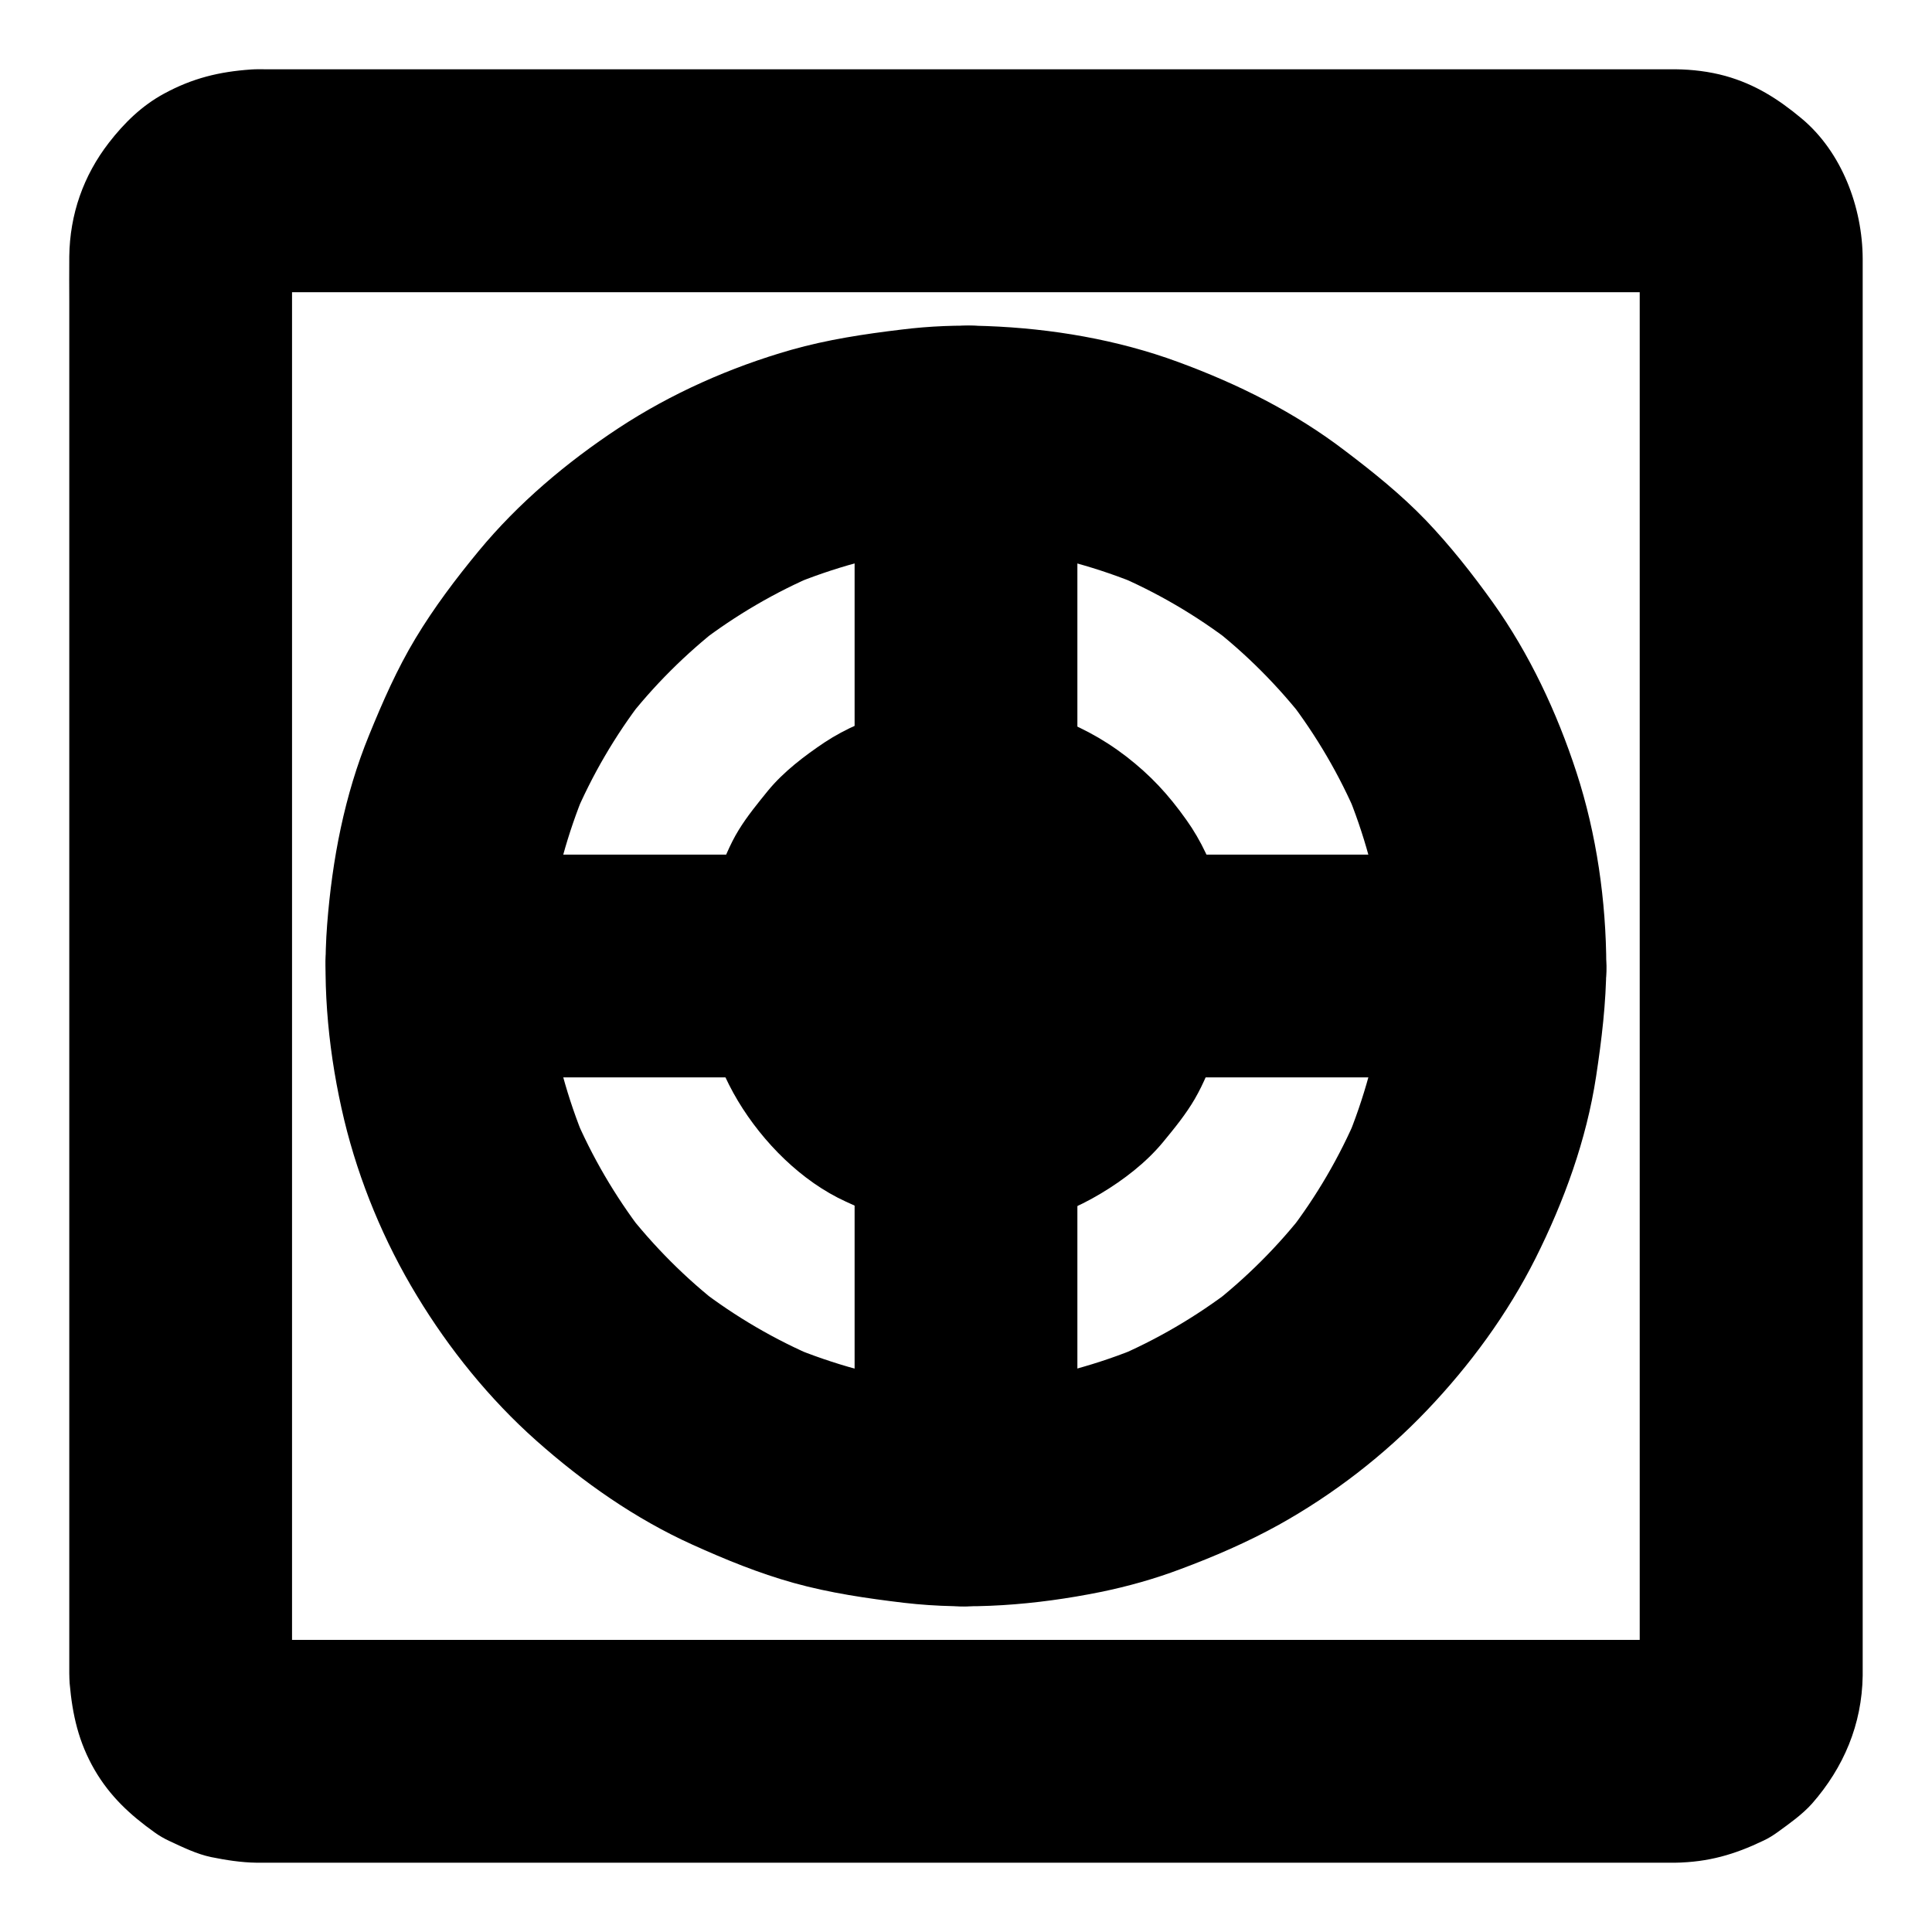
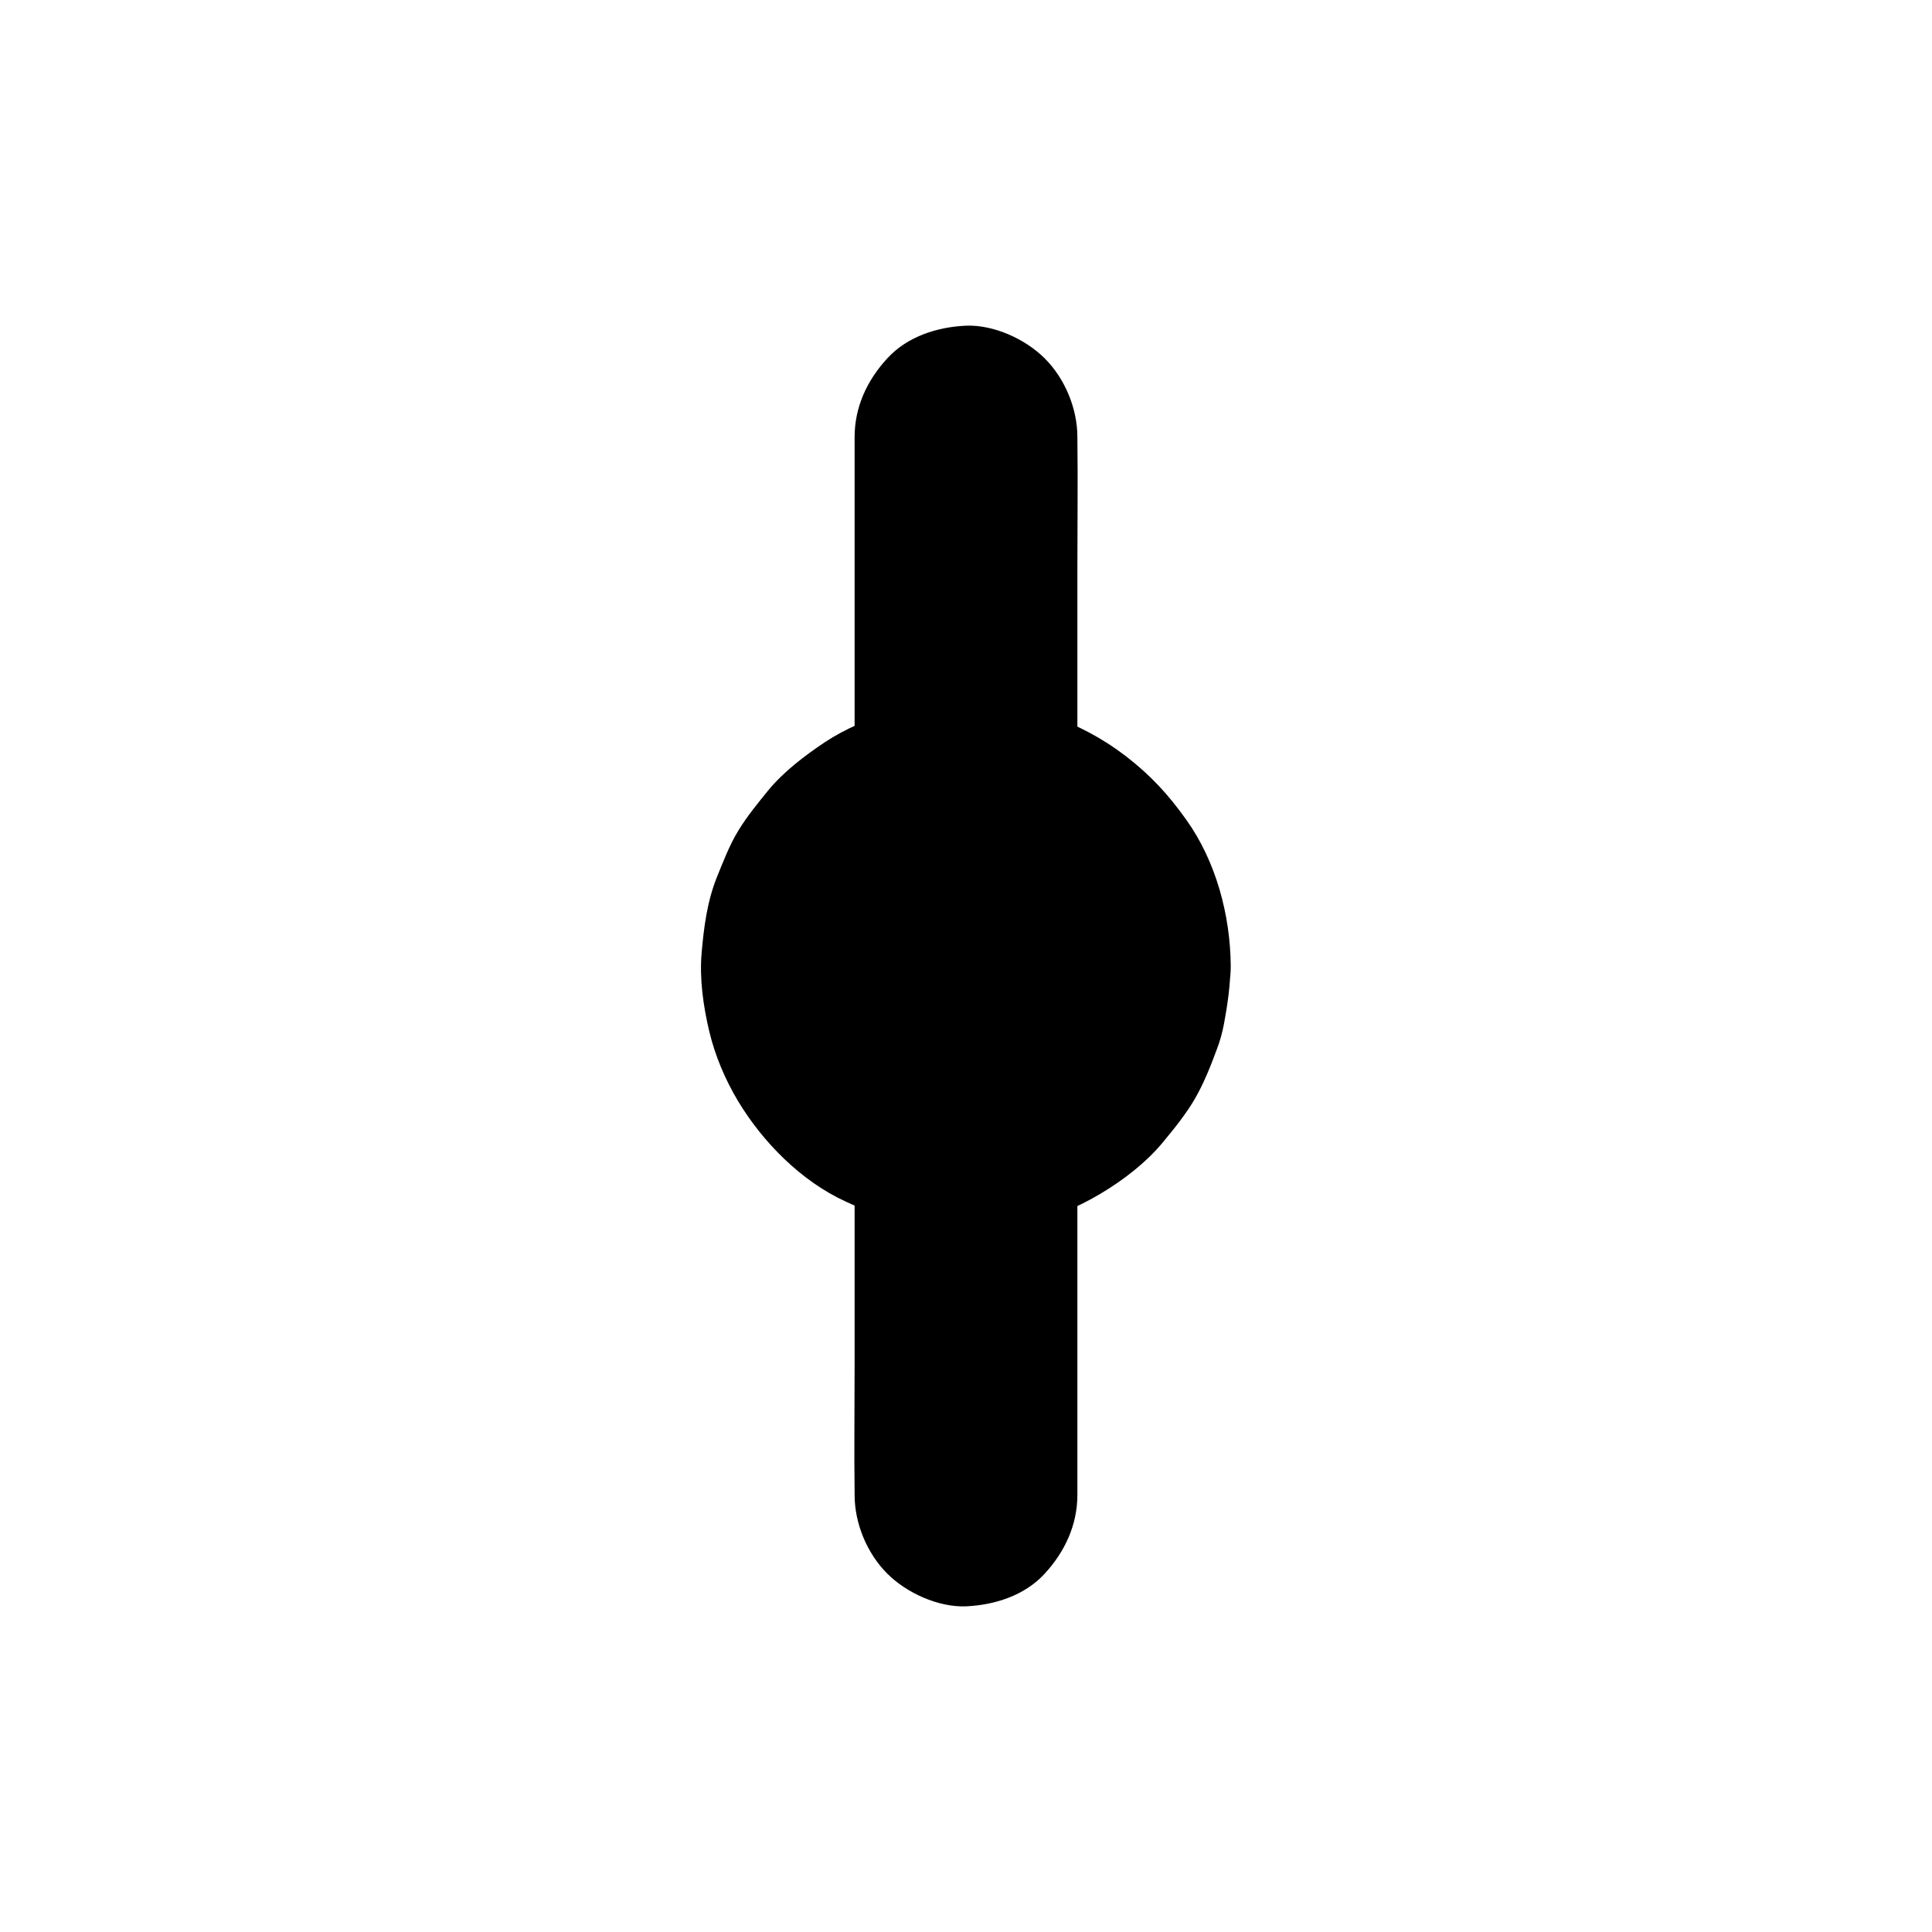
<svg xmlns="http://www.w3.org/2000/svg" fill="#000000" width="800px" height="800px" version="1.1" viewBox="144 144 512 512">
  <g>
-     <path d="m588.09 578.59h-10.137-27.602-40.59-49.691-54.414-54.613-51.02-42.953-30.555-14.121c-1.082 0-2.117-0.051-3.199-0.195 2.609 0.344 5.215 0.688 7.871 1.031-1.77-0.246-3.445-0.738-5.066-1.379 2.363 0.984 4.723 1.969 7.035 2.953-1.574-0.688-3.051-1.574-4.43-2.609 1.969 1.523 3.984 3.102 5.953 4.625-1.328-1.082-2.559-2.262-3.59-3.59 1.523 1.969 3.102 3.984 4.625 5.953-1.031-1.379-1.918-2.856-2.609-4.43 0.984 2.363 1.969 4.723 2.953 7.035-0.688-1.672-1.133-3.297-1.379-5.066 0.344 2.609 0.688 5.215 1.031 7.871-0.492-4.035-0.195-8.215-0.195-12.25v-27.109-40.441-49.742-54.562-54.859-51.117-43.246-30.75-14.27c0-1.082 0.051-2.117 0.195-3.199-0.344 2.609-0.688 5.215-1.031 7.871 0.246-1.77 0.738-3.445 1.379-5.066-0.984 2.363-1.969 4.723-2.953 7.035 0.688-1.574 1.574-3.051 2.609-4.43-1.523 1.969-3.102 3.984-4.625 5.953 1.082-1.328 2.262-2.559 3.59-3.59-1.969 1.523-3.984 3.102-5.953 4.625 1.379-1.031 2.856-1.918 4.43-2.609-2.363 0.984-4.723 1.969-7.035 2.953 1.672-0.688 3.297-1.133 5.066-1.379-2.609 0.344-5.215 0.688-7.871 1.031 4.035-0.492 8.215-0.195 12.25-0.195h27.109 40.441 49.742 54.562 54.859 51.117 43.246 30.75 14.27c1.082 0 2.117 0.051 3.199 0.195-2.609-0.344-5.215-0.688-7.871-1.031 1.77 0.246 3.445 0.738 5.066 1.379-2.363-0.984-4.723-1.969-7.035-2.953 1.574 0.688 3.051 1.574 4.43 2.609-1.969-1.523-3.984-3.102-5.953-4.625 1.328 1.082 2.559 2.262 3.59 3.59-1.523-1.969-3.102-3.984-4.625-5.953 1.031 1.379 1.918 2.856 2.609 4.43-0.984-2.363-1.969-4.723-2.953-7.035 0.688 1.672 1.133 3.297 1.379 5.066-0.344-2.609-0.688-5.215-1.031-7.871 0.492 4.035 0.195 8.215 0.195 12.25v27.109 40.441 49.742 54.562 54.859 51.117 43.246 30.75 14.27c0 1.082-0.051 2.117-0.195 3.199 0.344-2.609 0.688-5.215 1.031-7.871-0.246 1.77-0.738 3.445-1.379 5.066 0.984-2.363 1.969-4.723 2.953-7.035-0.688 1.574-1.574 3.051-2.609 4.43 1.523-1.969 3.102-3.984 4.625-5.953-1.082 1.328-2.262 2.559-3.59 3.59 1.969-1.523 3.984-3.102 5.953-4.625-1.379 1.031-2.856 1.918-4.43 2.609 2.363-0.984 4.723-1.969 7.035-2.953-1.672 0.688-3.297 1.133-5.066 1.379 2.609-0.344 5.215-0.688 7.871-1.031-0.832 0.098-1.766 0.148-2.652 0.195-7.625 0.148-15.449 3.199-20.859 8.66-5.168 5.117-9.004 13.48-8.66 20.859 0.344 7.625 2.856 15.547 8.66 20.859 5.707 5.266 12.941 8.758 20.859 8.66 8.66-0.148 15.598-2.164 23.273-5.856 1.379-0.641 2.609-1.426 3.836-2.312 3.102-2.262 6.394-4.574 9.004-7.477 8.414-9.594 13.234-21.008 13.43-33.898v-3.297-21.695-37.984-49.102-55.844-57.562-54.168-46.25-33.652-15.941c-0.051-13.629-5.512-28.289-16.188-37.195-6.199-5.164-12.301-9.055-20.172-11.266-4.281-1.18-8.809-1.723-13.188-1.77h-0.984-17.172-34.34-47.035-54.516-57.562-55.352-48.805-37-20.715c-1.328 0-2.707-0.051-4.035 0.051-8.512 0.59-15.547 2.312-23.074 6.394-5.902 3.199-10.527 7.723-14.613 12.988-6.781 8.758-10.375 18.992-10.52 30.16-0.051 4.082 0 8.117 0 12.203v30.75 44.281 53.332 57.07 56.531 50.676 40.395 24.992 5.312c0 0.887 0.051 1.723 0.098 2.609 0.738 8.363 2.363 15.598 6.641 22.977 4.082 6.988 9.398 11.906 15.891 16.531 1.23 0.887 2.508 1.625 3.887 2.262 3.492 1.625 7.281 3.492 11.121 4.281 3.887 0.789 7.969 1.426 11.957 1.477h1.082 6.297 26.617 41.574 51.414 56.828 56.926 52.691 43.199 29.227 10.234c7.578 0 15.5-3.297 20.859-8.66 5.117-5.117 8.953-13.531 8.66-20.859-0.344-7.625-2.856-15.547-8.66-20.859-5.711-5.316-12.844-8.664-20.816-8.664z" />
-     <path d="m510.65 400c0 6.394-0.441 12.793-1.277 19.141 0.344-2.609 0.688-5.215 1.031-7.871-1.672 12.102-4.922 23.863-9.594 35.129 0.984-2.363 1.969-4.723 2.953-7.035-4.723 11.168-10.875 21.695-18.254 31.293 1.523-1.969 3.102-3.984 4.625-5.953-7.379 9.543-15.941 18.055-25.484 25.484 1.969-1.523 3.984-3.102 5.953-4.625-9.645 7.379-20.121 13.531-31.293 18.254 2.363-0.984 4.723-1.969 7.035-2.953-11.266 4.676-23.074 7.922-35.129 9.594 2.609-0.344 5.215-0.688 7.871-1.031-12.695 1.723-25.586 1.723-38.277 0 2.609 0.344 5.215 0.688 7.871 1.031-12.102-1.672-23.863-4.922-35.129-9.594 2.363 0.984 4.723 1.969 7.035 2.953-11.168-4.723-21.695-10.875-31.293-18.254 1.969 1.523 3.984 3.102 5.953 4.625-9.543-7.379-18.055-15.941-25.484-25.484 1.523 1.969 3.102 3.984 4.625 5.953-7.379-9.645-13.531-20.121-18.254-31.293 0.984 2.363 1.969 4.723 2.953 7.035-4.676-11.266-7.922-23.074-9.594-35.129 0.344 2.609 0.688 5.215 1.031 7.871-1.723-12.695-1.723-25.586 0-38.277-0.344 2.609-0.688 5.215-1.031 7.871 1.672-12.102 4.922-23.863 9.594-35.129-0.984 2.363-1.969 4.723-2.953 7.035 4.723-11.168 10.875-21.695 18.254-31.293-1.523 1.969-3.102 3.984-4.625 5.953 7.379-9.543 15.941-18.055 25.484-25.484-1.969 1.523-3.984 3.102-5.953 4.625 9.645-7.379 20.121-13.531 31.293-18.254-2.363 0.984-4.723 1.969-7.035 2.953 11.266-4.676 23.074-7.922 35.129-9.594-2.609 0.344-5.215 0.688-7.871 1.031 12.695-1.723 25.586-1.723 38.277 0-2.609-0.344-5.215-0.688-7.871-1.031 12.102 1.672 23.863 4.922 35.129 9.594-2.363-0.984-4.723-1.969-7.035-2.953 11.168 4.723 21.695 10.875 31.293 18.254-1.969-1.523-3.984-3.102-5.953-4.625 9.543 7.379 18.055 15.941 25.484 25.484-1.523-1.969-3.102-3.984-4.625-5.953 7.379 9.645 13.531 20.121 18.254 31.293-0.984-2.363-1.969-4.723-2.953-7.035 4.676 11.266 7.922 23.074 9.594 35.129-0.344-2.609-0.688-5.215-1.031-7.871 0.836 6.344 1.277 12.738 1.277 19.137 0 7.578 3.297 15.5 8.66 20.859 5.117 5.117 13.531 8.953 20.859 8.66 7.625-0.344 15.547-2.856 20.859-8.66 5.312-5.758 8.66-12.891 8.66-20.859-0.051-17.219-2.559-34.934-7.922-51.363-5.164-15.844-12.449-31.391-22.141-44.969-5.461-7.625-11.316-15.055-17.809-21.844-6.543-6.789-13.824-12.645-21.352-18.352-13.383-10.234-28.387-17.711-44.184-23.52-16.137-5.953-33.605-8.906-50.773-9.543-7.578-0.297-15.152 0-22.633 0.934-9.84 1.18-19.633 2.656-29.176 5.363-16.039 4.574-31.832 11.562-45.805 20.762-13.727 9.055-26.566 19.875-37.047 32.57-6.051 7.332-11.809 14.957-16.727 23.125-4.922 8.168-8.707 16.828-12.301 25.633-6.543 15.988-9.789 33.012-11.121 50.184-1.328 17.27 0.492 35.031 4.527 51.855 3.938 16.285 10.578 32.273 19.285 46.594 8.512 14.07 19.238 27.355 31.586 38.328 12.398 11.02 26.273 20.762 41.426 27.602 8.707 3.938 17.613 7.578 26.812 10.137 9.543 2.656 19.336 4.082 29.227 5.266 17.32 2.016 34.98 0.59 52.055-2.856 7.231-1.477 14.414-3.492 21.305-6.102 8.855-3.297 17.711-7.133 25.977-11.711 14.414-8.02 27.945-18.449 39.312-30.406 11.316-11.855 21.352-25.535 28.734-40.246 7.578-15.152 13.48-31.34 16.039-48.168 1.477-9.742 2.656-19.484 2.707-29.324 0-7.578-3.297-15.547-8.66-20.859-5.117-5.117-13.531-8.953-20.859-8.66-7.625 0.344-15.547 2.856-20.859 8.66-5.316 5.805-8.613 12.891-8.664 20.91z" />
    <path d="m411.12 400c0 1.82-0.148 3.641-0.344 5.461 0.344-2.609 0.688-5.215 1.031-7.871-0.492 3.543-1.426 6.938-2.754 10.184 0.984-2.363 1.969-4.723 2.953-7.035-1.379 3.199-3.102 6.148-5.164 8.953 1.523-1.969 3.102-3.984 4.625-5.953-2.262 2.902-4.82 5.461-7.723 7.723 1.969-1.523 3.984-3.102 5.953-4.625-2.754 2.066-5.758 3.789-8.953 5.164 2.363-0.984 4.723-1.969 7.035-2.953-3.297 1.328-6.691 2.262-10.184 2.754 2.609-0.344 5.215-0.688 7.871-1.031-3.641 0.441-7.281 0.441-10.922 0 2.609 0.344 5.215 0.688 7.871 1.031-3.543-0.492-6.938-1.426-10.184-2.754 2.363 0.984 4.723 1.969 7.035 2.953-3.199-1.379-6.148-3.102-8.953-5.164 1.969 1.523 3.984 3.102 5.953 4.625-2.902-2.262-5.461-4.82-7.723-7.723 1.523 1.969 3.102 3.984 4.625 5.953-2.066-2.754-3.789-5.758-5.164-8.953 0.984 2.363 1.969 4.723 2.953 7.035-1.328-3.297-2.262-6.691-2.754-10.184 0.344 2.609 0.688 5.215 1.031 7.871-0.441-3.641-0.441-7.281 0-10.922-0.344 2.609-0.688 5.215-1.031 7.871 0.492-3.543 1.426-6.938 2.754-10.184-0.984 2.363-1.969 4.723-2.953 7.035 1.379-3.199 3.102-6.148 5.164-8.953-1.523 1.969-3.102 3.984-4.625 5.953 2.262-2.902 4.82-5.461 7.723-7.723-1.969 1.523-3.984 3.102-5.953 4.625 2.754-2.066 5.758-3.789 8.953-5.164-2.363 0.984-4.723 1.969-7.035 2.953 3.297-1.328 6.691-2.262 10.184-2.754-2.609 0.344-5.215 0.688-7.871 1.031 3.641-0.441 7.281-0.441 10.922 0-2.609-0.344-5.215-0.688-7.871-1.031 3.543 0.492 6.938 1.426 10.184 2.754-2.363-0.984-4.723-1.969-7.035-2.953 3.199 1.379 6.148 3.102 8.953 5.164-1.969-1.523-3.984-3.102-5.953-4.625 2.902 2.262 5.461 4.82 7.723 7.723-1.523-1.969-3.102-3.984-4.625-5.953 2.066 2.754 3.789 5.758 5.164 8.953-0.984-2.363-1.969-4.723-2.953-7.035 1.328 3.297 2.262 6.691 2.754 10.184-0.344-2.609-0.688-5.215-1.031-7.871 0.195 1.82 0.297 3.641 0.344 5.461 0.051 7.625 3.246 15.5 8.66 20.859 5.117 5.117 13.531 8.953 20.859 8.66 7.625-0.344 15.547-2.856 20.859-8.66 5.266-5.758 8.707-12.891 8.66-20.859-0.098-13.43-3.887-27.699-11.758-38.719-4.82-6.789-9.445-11.758-15.891-16.777-6.543-5.019-12.941-8.316-20.812-11.168-6.394-2.312-13.578-3.199-20.32-3.445-6.84-0.246-13.973 0.738-20.566 2.656-6.297 1.82-12.742 4.527-18.254 8.168-5.363 3.59-10.875 7.773-15.008 12.793-2.707 3.344-5.512 6.742-7.773 10.43-2.41 3.887-4.082 8.316-5.805 12.547-2.559 6.394-3.445 13.234-4.035 20.074s0.441 14.07 2.016 20.715c1.523 6.445 4.231 12.84 7.625 18.5 6.594 10.973 16.828 21.305 28.586 26.668 4.082 1.871 8.266 3.789 12.594 5.019 4.527 1.328 9.445 1.77 14.07 2.312 6.887 0.789 13.973-0.148 20.762-1.477 7.035-1.379 14.023-4.328 20.172-8.02 6.004-3.59 11.957-8.168 16.434-13.578 3-3.641 6.102-7.43 8.461-11.512 2.363-4.082 4.133-8.562 5.758-12.941 0.887-2.262 1.523-4.625 1.969-6.988 0.934-5.019 1.672-10.184 1.723-15.301 0.051-7.527-3.344-15.547-8.66-20.859-5.117-5.117-13.531-8.953-20.859-8.66-7.625 0.344-15.547 2.856-20.859 8.66-5.309 5.844-8.555 12.883-8.605 20.902z" />
    <path d="m370.48 259.83v27.898 67.012 81.031 70.012c0 11.316-0.148 22.582 0 33.898v0.492c0 7.578 3.297 15.5 8.66 20.859 5.117 5.117 13.531 8.953 20.859 8.66 7.625-0.344 15.547-2.856 20.859-8.66 5.312-5.758 8.66-12.891 8.66-20.859v-27.898-67.012-81.031-70.012c0-11.316 0.148-22.582 0-33.898v-0.492c0-7.578-3.297-15.5-8.66-20.859-5.117-5.117-13.531-8.953-20.859-8.66-7.625 0.344-15.547 2.856-20.859 8.66-5.312 5.754-8.66 12.84-8.66 20.859z" />
-     <path d="m259.83 429.52h27.898 67.012 81.031 70.012c11.316 0 22.582 0.148 33.898 0h0.492c7.578 0 15.5-3.297 20.859-8.66 5.117-5.117 8.953-13.531 8.66-20.859-0.344-7.625-2.856-15.547-8.66-20.859-5.758-5.312-12.891-8.66-20.859-8.66h-27.898-67.012-81.031-70.012c-11.316 0-22.582-0.148-33.898 0h-0.492c-7.578 0-15.5 3.297-20.859 8.66-5.117 5.117-8.953 13.531-8.66 20.859 0.344 7.625 2.856 15.547 8.66 20.859 5.754 5.312 12.84 8.66 20.859 8.66z" />
  </g>
</svg>